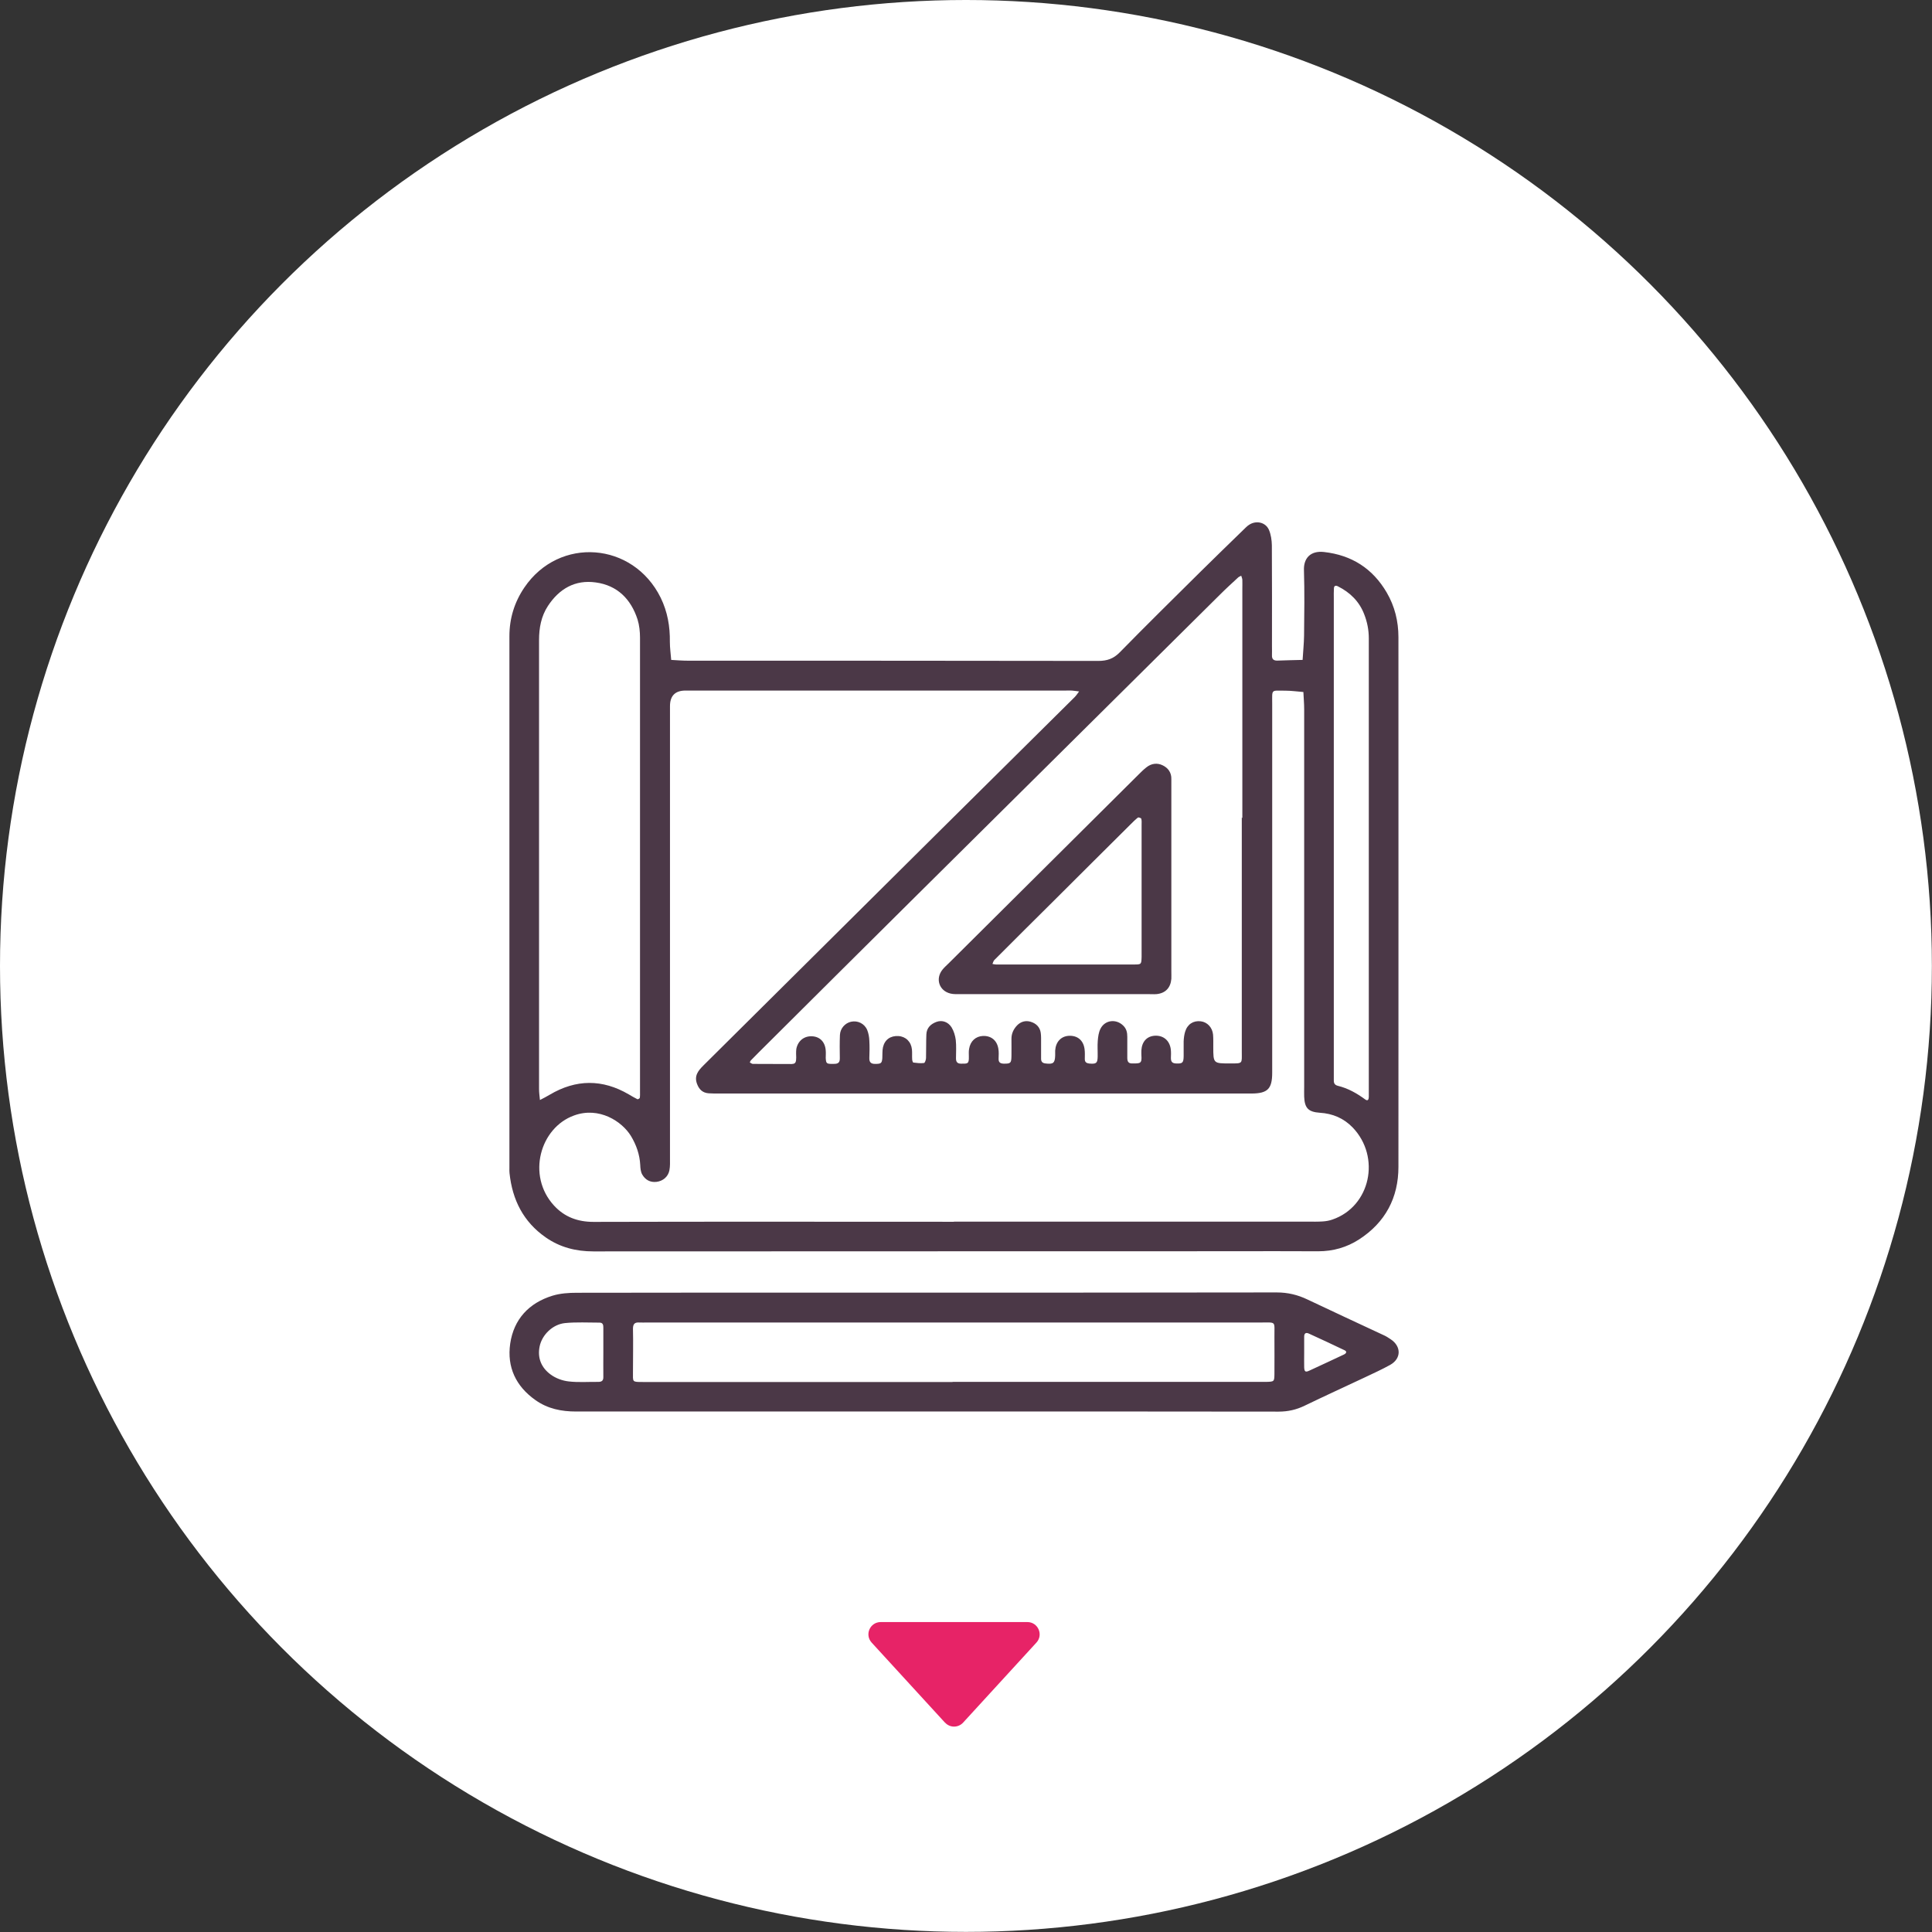
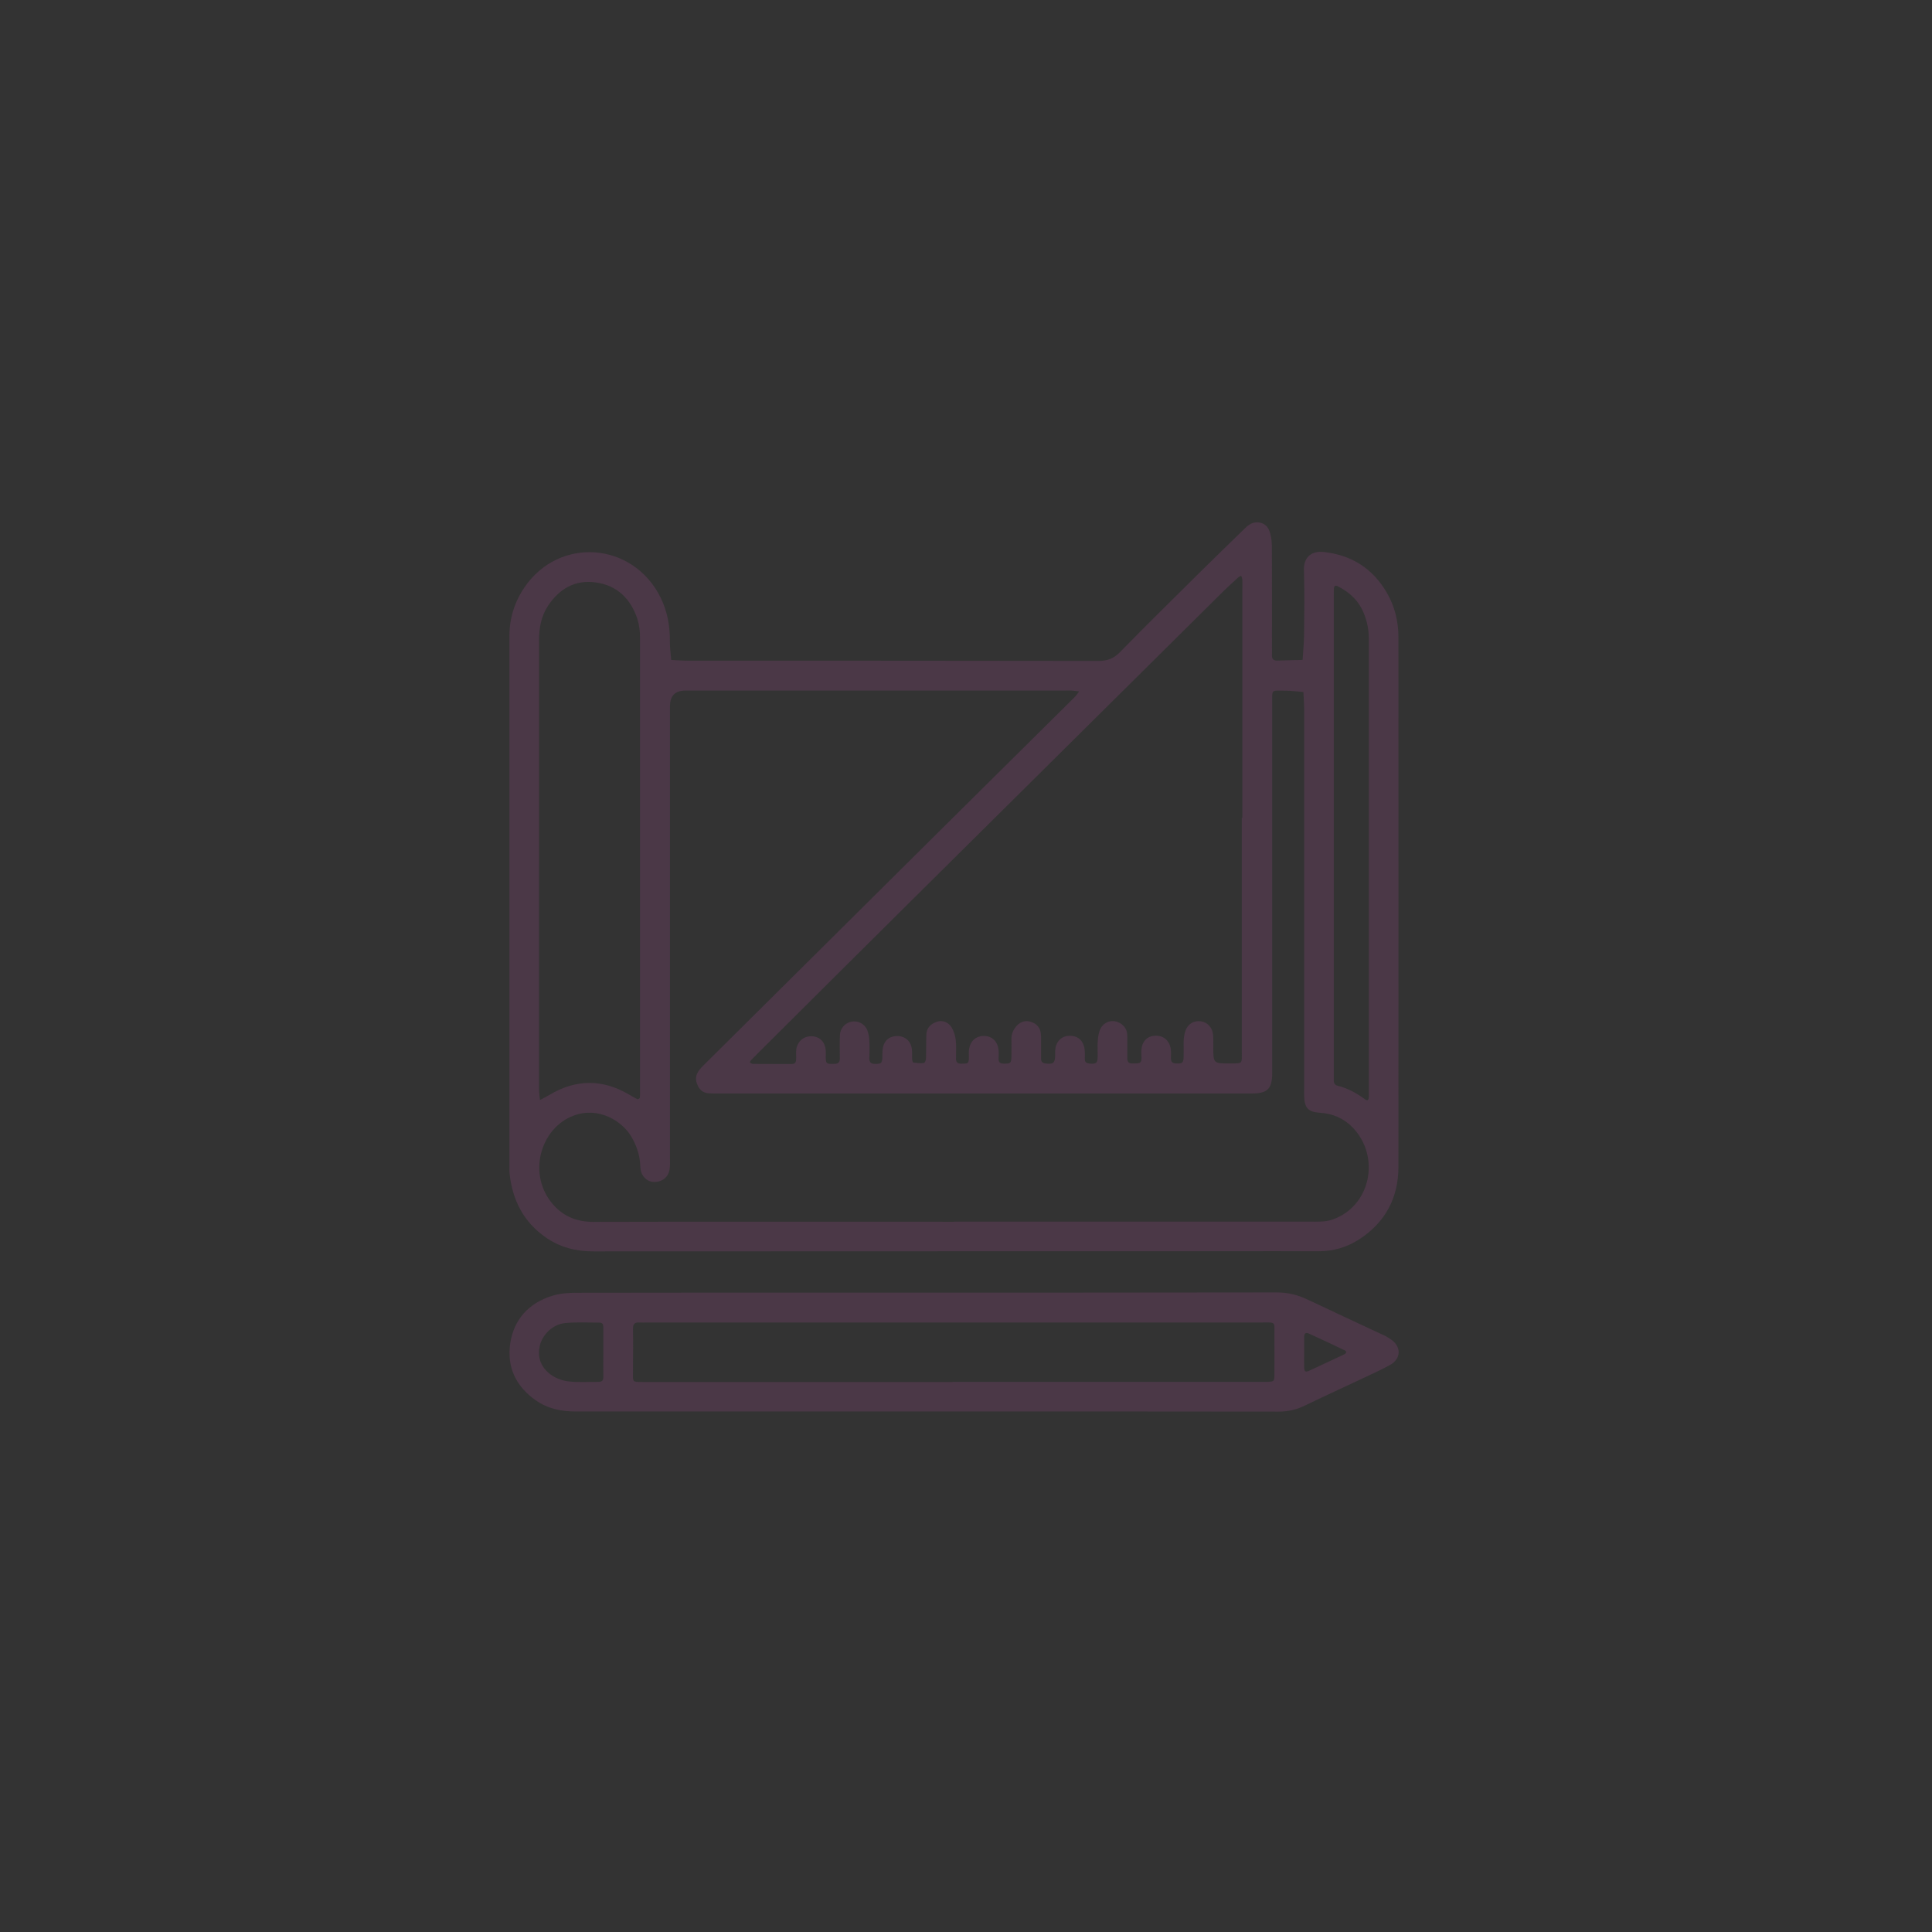
<svg xmlns="http://www.w3.org/2000/svg" id="Capa_2" data-name="Capa 2" viewBox="0 0 172.79 172.79">
  <rect x="0" y="0" width="172.79" height="172.79" fill="#333333" stroke="none" />
  <defs>
    <style> .cls-1 { fill: #fff; } .cls-2 { fill: #e72367; } .cls-3 { fill: #4b3847; } </style>
  </defs>
  <g id="Capa_1-2" data-name="Capa 1">
-     <circle class="cls-1" cx="86.39" cy="86.39" r="86.39" />
    <g>
      <path class="cls-3" d="m85.32,111.91c-10.75,0-21.5,0-32.25.01-1.56,0-2.98-.36-4.26-1.25-2-1.39-2.99-3.36-3.24-5.75-.02-.15-.01-.29-.01-.44,0-15.86,0-31.73,0-47.59,0-1.58.45-3.04,1.34-4.35,3.11-4.58,9.72-4.09,12.19.92.61,1.25.84,2.57.82,3.95,0,.54.08,1.08.12,1.61.51.03,1.02.07,1.53.07,12.22,0,24.44,0,36.66.02.79,0,1.36-.19,1.93-.77,2.37-2.42,4.78-4.79,7.19-7.18,1.28-1.27,2.58-2.52,3.87-3.78.16-.15.31-.32.5-.44.63-.42,1.48-.24,1.78.45.18.42.25.92.26,1.38.02,3.02.01,6.04.01,9.05,0,.26.01.52,0,.77-.02.4.18.51.54.49.73-.03,1.47-.04,2.2-.06.04-.72.12-1.44.13-2.17.02-1.95.05-3.9-.01-5.85-.04-1.05.56-1.77,1.8-1.63,2.47.28,4.34,1.47,5.6,3.62.72,1.23,1.05,2.58,1.05,4,0,15.79.01,31.58,0,47.37,0,2.76-1.17,4.97-3.52,6.49-1.1.71-2.32,1.06-3.65,1.06-4.75-.02-9.5,0-14.25,0-6.11,0-12.22,0-18.33,0Zm-.02-2.65c10.56,0,21.12,0,31.69,0,.44,0,.88.01,1.32-.02.29-.02.58-.07.86-.17,3.4-1.17,4.34-5.59,1.81-8.23-.8-.83-1.79-1.25-2.94-1.32-1.03-.07-1.36-.42-1.4-1.44-.01-.29,0-.59,0-.88,0-11.26,0-22.52,0-33.78,0-.51-.05-1.02-.07-1.53-.54-.04-1.08-.12-1.62-.12-1.3,0-1.17-.17-1.17,1.17,0,7.58,0,15.16,0,22.74,0,3.42,0,6.84,0,10.27,0,1.44-.42,1.84-1.83,1.85-.07,0-.15,0-.22,0-15.82,0-31.65,0-47.47,0-.29,0-.59,0-.88-.02-.53-.04-.85-.33-1.04-.84-.27-.72.1-1.18.56-1.64,7.02-6.97,14.04-13.94,21.06-20.91,4.05-4.02,8.1-8.02,12.15-12.04.15-.15.27-.34.4-.51-.22-.03-.43-.06-.65-.08-.18-.01-.37,0-.55,0-11.33,0-22.67,0-34,0q-1.39,0-1.39,1.4c0,13.47,0,26.94,0,40.4,0,.37.02.74-.05,1.1-.11.58-.58.97-1.15,1.04-.58.07-1.02-.19-1.29-.67-.13-.24-.16-.56-.17-.84-.05-.94-.35-1.79-.83-2.59-.8-1.31-2.85-2.65-5.08-1.84-3.05,1.09-4.26,5.37-1.81,8.05.94,1.03,2.12,1.47,3.54,1.47,10.75-.03,21.49-.01,32.24-.01Zm25.81-36.1c0-6.84,0-13.69,0-20.53,0-.26.01-.52,0-.77,0-.12-.07-.25-.1-.37-.09.05-.21.09-.28.16-.54.5-1.08.99-1.6,1.51-9.11,9.03-18.23,18.07-27.34,27.11-4.65,4.61-9.29,9.23-13.93,13.85-.23.23-.47.47-.7.71-.05.05-.07.13-.1.19.09.04.18.13.27.13.99.01,1.99.01,2.98.01.81,0,.94.11.89-.91,0-.15,0-.3.02-.44.14-.72.69-1.16,1.4-1.13.71.03,1.18.51,1.23,1.28.02.22,0,.44,0,.66.03.49.07.53.6.53.35,0,.67.01.66-.49-.01-.7-.02-1.4.01-2.1.03-.59.46-1.06.99-1.18.59-.13,1.2.15,1.45.74.12.3.18.64.19.96.03.51.02,1.03,0,1.54-.01.37.13.53.51.53.53,0,.61-.05.65-.5.02-.33-.01-.67.06-.99.16-.69.68-1.04,1.38-1,.66.04,1.14.51,1.21,1.2.03.29,0,.59.02.88,0,.1.06.28.1.29.32.04.64.08.96.04.08-.01.18-.29.18-.45.02-.7,0-1.4.03-2.1.02-.59.39-.94.91-1.13.5-.18,1.04,0,1.35.5.2.33.32.74.37,1.12.06.55.02,1.1.02,1.65,0,.31.12.47.45.47.59,0,.72.04.7-.65,0-.22-.02-.45.02-.66.11-.71.59-1.14,1.25-1.17.73-.02,1.25.4,1.37,1.15.05.29.03.59.02.88-.01.34.15.44.47.45.6,0,.67-.04.68-.68.01-.51,0-1.03,0-1.55,0-.46.18-.85.5-1.19.34-.35.77-.46,1.21-.33.48.14.84.47.91,1,.04.29.03.59.03.88,0,.48,0,.96,0,1.43,0,.27.13.39.39.42.69.09.85-.03.87-.71,0-.15,0-.29,0-.44.05-.77.51-1.27,1.2-1.32.78-.05,1.33.39,1.43,1.2.04.29.02.59.02.88,0,.28.15.37.41.4.61.05.73-.03.74-.62.01-.48-.03-.96.01-1.43.03-.36.08-.74.24-1.06.4-.8,1.41-.91,2.04-.28.29.28.36.62.36,1,0,.63,0,1.25,0,1.88,0,.3.08.5.42.5.74,0,.9.03.84-.74-.01-.15,0-.29,0-.44.05-.78.5-1.26,1.21-1.3.76-.04,1.32.43,1.42,1.22.03.25.02.51.01.77,0,.31.1.47.43.49.6.03.7-.04.71-.65.01-.44-.01-.88,0-1.32.01-.29.05-.59.13-.86.2-.68.74-1.02,1.4-.94.58.07,1.04.55,1.1,1.19.03.37.02.74.02,1.1,0,1.49,0,1.48,1.54,1.48,1.12,0,1.01.02,1.01-1.02,0-.18,0-.37,0-.55,0-6.81,0-13.61,0-20.42Zm-62.9,4.17c0,6.69,0,13.39,0,20.08,0,.32.05.64.08.97.29-.15.59-.3.87-.47,2.36-1.4,4.72-1.41,7.08-.03.25.15.51.3.77.43.04.02.2-.07.21-.12.03-.18.02-.37.02-.55,0-13.54,0-27.07,0-40.61,0-.54-.06-1.11-.22-1.63-.59-1.82-1.81-3.05-3.74-3.31-1.85-.26-3.27.57-4.28,2.11-.6.92-.79,1.96-.79,3.04,0,6.69,0,13.39,0,20.08Zm71.08-2.75h0c0,7.06,0,14.12,0,21.18,0,.29,0,.59,0,.88,0,.25.09.4.36.47.91.22,1.7.67,2.45,1.22.23.17.31.01.32-.21,0-.18,0-.37,0-.55,0-13.49,0-26.99,0-40.48,0-.75-.14-1.46-.41-2.15-.44-1.15-1.26-1.95-2.35-2.5-.22-.11-.35-.05-.36.19-.02.29-.01.59-.01.88,0,7.02,0,14.05,0,21.07Z" />
      <path class="cls-3" d="m82.88,126.24c-10.45,0-20.9,0-31.35,0-1.32,0-2.54-.24-3.64-1.02-1.76-1.24-2.56-2.96-2.26-5.05.32-2.18,1.67-3.64,3.79-4.29.69-.21,1.45-.26,2.17-.26,8.17-.02,16.34-.01,24.51-.01,12.69,0,25.39,0,38.08-.02.99,0,1.87.21,2.75.63,2.29,1.09,4.59,2.15,6.88,3.22.2.09.38.22.57.34.96.64.95,1.73-.05,2.29-.74.41-1.51.76-2.27,1.12-1.79.84-3.6,1.67-5.38,2.53-.74.36-1.49.53-2.33.53-10.49-.02-20.97-.01-31.46-.01Zm2.32-2.65c9.12,0,18.24,0,27.37,0,.22,0,.44,0,.66,0,.73-.02.74-.02.75-.71,0-1.1.01-2.21,0-3.31-.02-1.45.23-1.29-1.28-1.29-18.28,0-36.56,0-54.84,0-.22,0-.44.01-.66,0-.41-.03-.59.1-.59.56.03,1.29,0,2.57,0,3.86,0,.91-.1.9.89.9.18,0,.37,0,.55,0,9.05,0,18.1,0,27.14,0Zm-31.24-2.65c0-.73,0-1.47,0-2.2,0-.23-.03-.45-.34-.45-1.03,0-2.06-.06-3.08.04-1.11.11-2.07,1.05-2.28,2.1-.21,1.04.17,1.91,1,2.51.45.33,1.05.55,1.61.61.87.1,1.76.03,2.64.04.32,0,.46-.12.45-.45-.01-.73,0-1.47,0-2.2Zm62.68.03h0c0,.44-.01.88,0,1.32.02.39.11.46.47.29,1.03-.47,2.06-.96,3.09-1.44.21-.1.29-.27.05-.38-1.06-.51-2.12-1-3.19-1.49-.28-.13-.42-.01-.42.27,0,.48,0,.96,0,1.43Z" />
-       <path class="cls-3" d="m94.38,88.91c-2.83,0-5.66,0-8.49,0-.29,0-.6.02-.88-.05-1.02-.24-1.38-1.33-.71-2.15.16-.2.36-.37.54-.55,5.66-5.62,11.31-11.25,16.97-16.87.23-.23.47-.47.73-.67.44-.35.97-.41,1.45-.17.48.23.79.65.77,1.24,0,.18,0,.37,0,.55,0,5.55,0,11.1,0,16.65,0,.22.01.44,0,.66-.07.8-.53,1.28-1.32,1.36-.26.02-.51,0-.77,0-2.76,0-5.51,0-8.27,0Zm.88-2.65c.63,0,1.25,0,1.88,0,1.43,0,2.87,0,4.3,0,.64,0,.64-.02.66-.69,0-.04,0-.07,0-.11,0-3.9,0-7.79,0-11.69,0-.18.02-.37-.03-.55-.02-.06-.25-.14-.3-.1-.23.18-.44.39-.65.6-2.29,2.28-4.59,4.56-6.88,6.85-1.77,1.76-3.55,3.52-5.31,5.29-.09.09-.11.23-.17.35.11.02.21.05.32.05,2.06,0,4.12,0,6.18,0Z" />
    </g>
-     <path class="cls-2" d="m84.51,154.06l-6.55-7.15c-.65-.71-.15-1.84.81-1.84h13.11c.96,0,1.46,1.14.81,1.84l-6.55,7.15c-.44.48-1.19.48-1.62,0Z" />
  </g>
</svg>